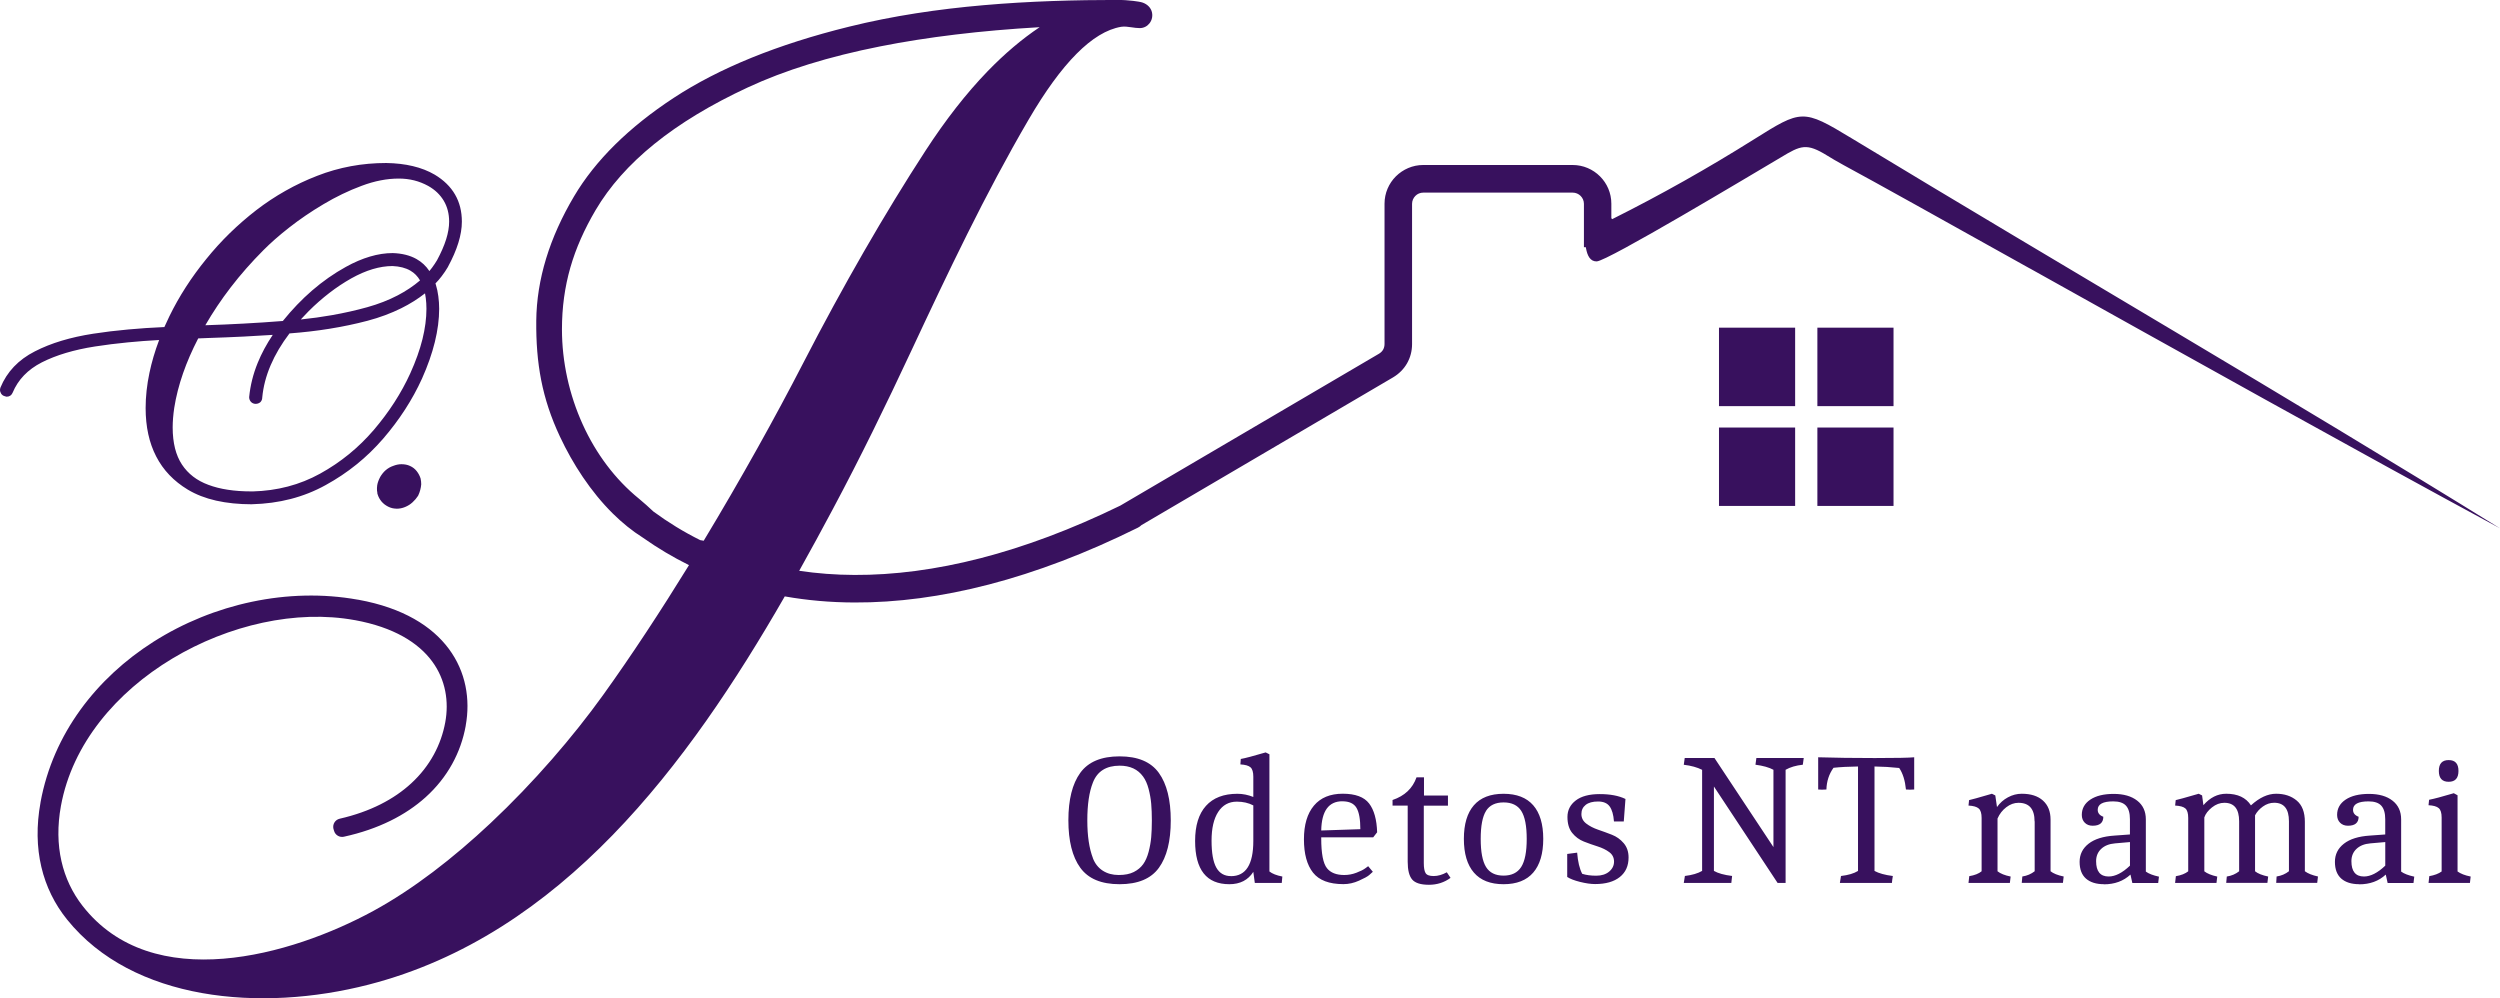
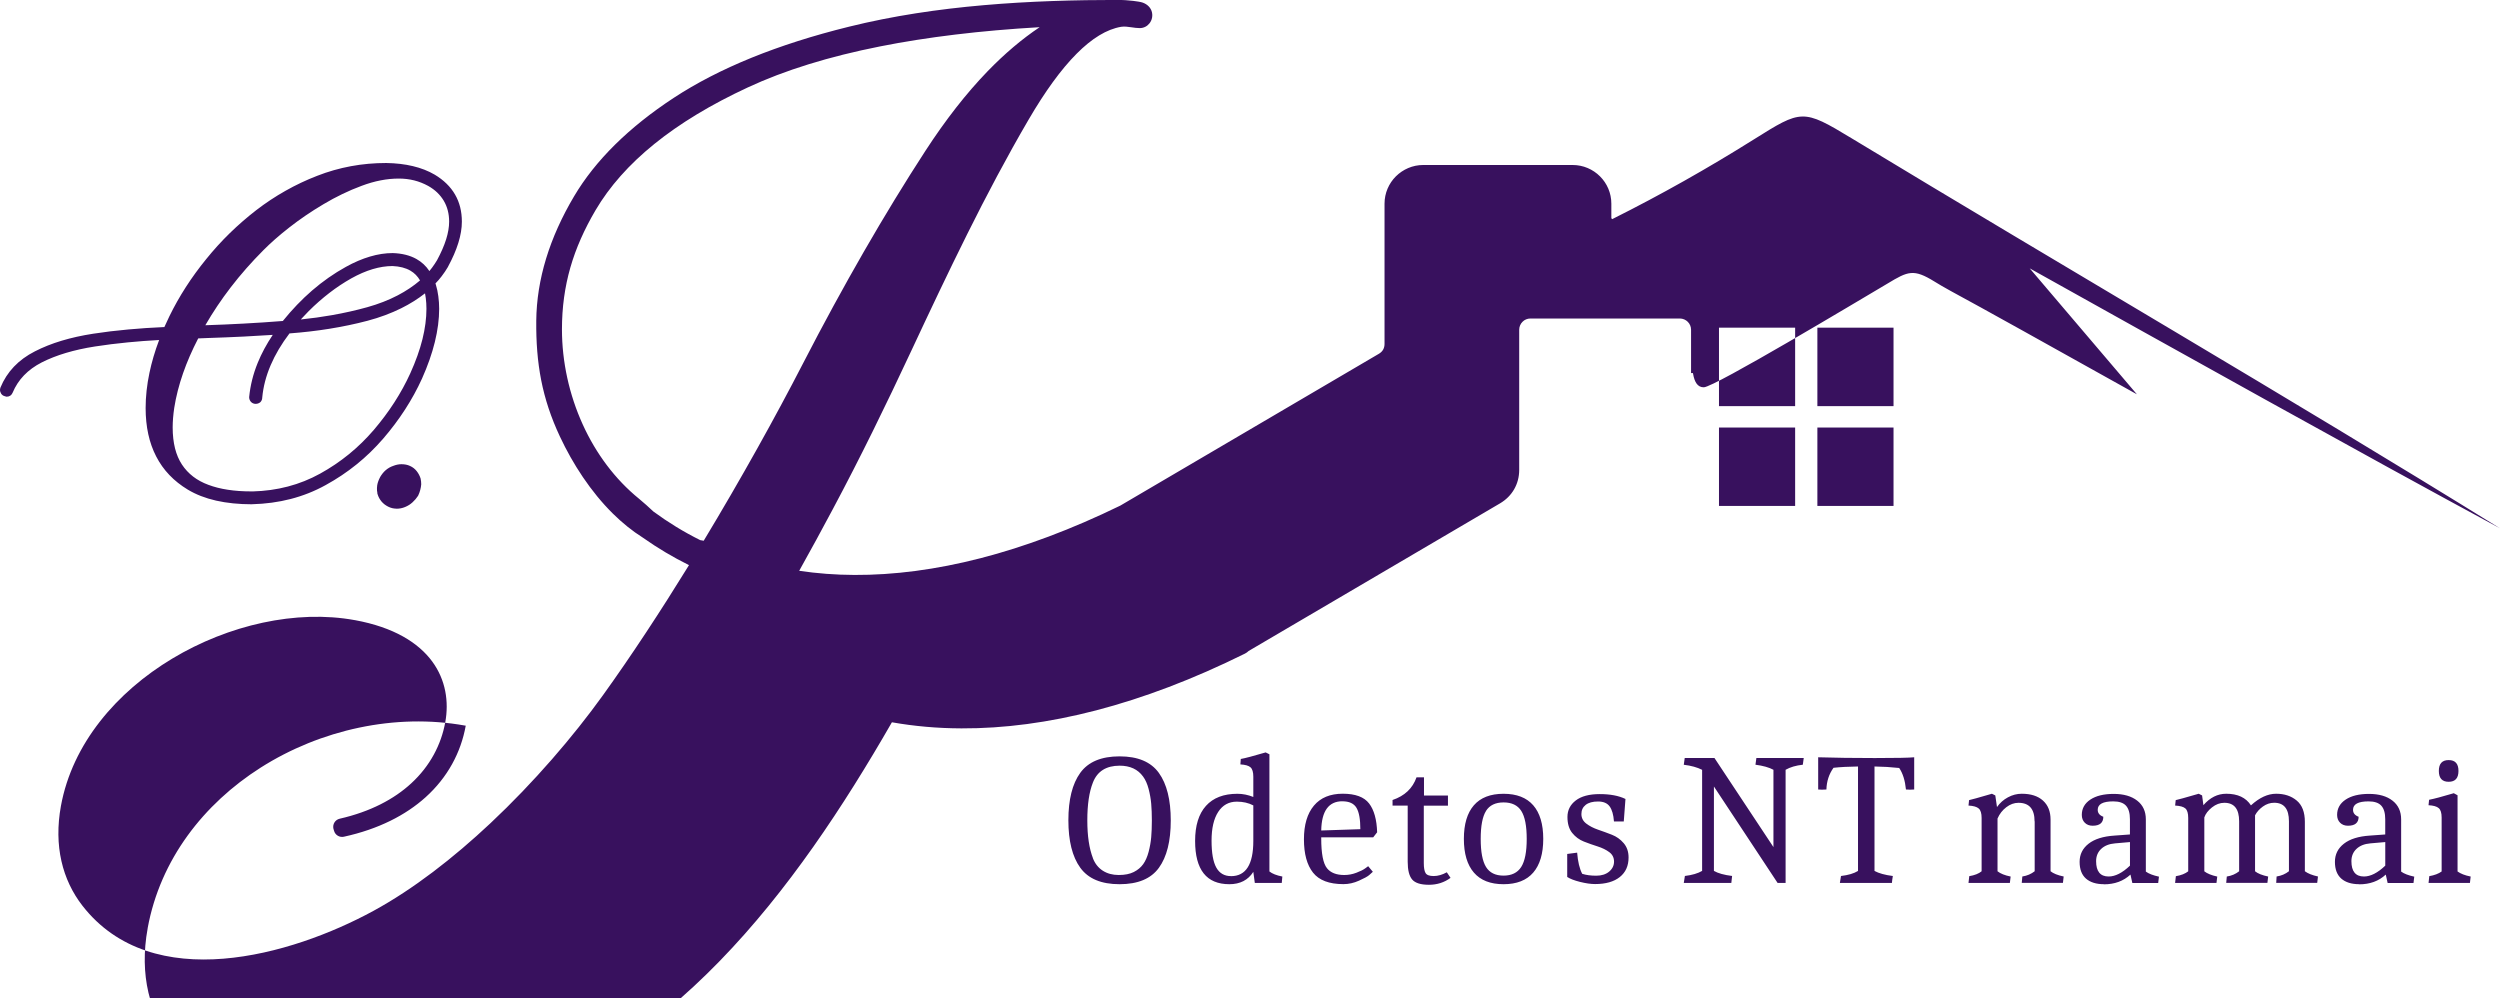
<svg xmlns="http://www.w3.org/2000/svg" id="Layer_1" data-name="Layer 1" viewBox="0 0 651.97 260.3">
  <defs>
    <style>
      .cls-1 {
        fill: #38115e;
        stroke-width: 0px;
      }
    </style>
  </defs>
-   <path class="cls-1" d="M285.01,223.8c.55,1.43,1.42,2.52,2.59,3.27,1.17.75,2.55,1.12,4.15,1.12s2.9-.26,3.93-.78c1.03-.52,1.84-1.2,2.44-2.03.6-.83,1.07-1.9,1.42-3.2.34-1.3.57-2.58.68-3.83.11-1.25.17-2.71.17-4.37s-.06-3.12-.17-4.39c-.11-1.27-.34-2.55-.68-3.86-.34-1.3-.82-2.38-1.44-3.22-1.37-1.89-3.4-2.83-6.1-2.83-3.51,0-5.84,1.47-6.98,4.39-.98,2.47-1.46,5.76-1.46,9.86s.49,7.32,1.46,9.86h0ZM529.32,69.98c37.18,20.76,86.39,48.23,122.65,67.8-55.94-34.66-112.9-67.67-169.18-101.77-12.64-7.66-12.99-7.43-25.36.32-12.06,7.57-24.26,14.45-36.99,20.82l-.22-.24v-3.79c0-2.78-1.13-5.31-2.96-7.13-1.83-1.83-4.35-2.96-7.14-2.96h-38.96c-2.77,0-5.29,1.14-7.13,2.96-1.83,1.83-2.96,4.35-2.96,7.13v36.58c0,.56-.13,1.06-.36,1.47-.24.43-.61.79-1.07,1.07l-67.48,39.62c-25.41,12.39-48.71,18.17-69.33,18.08-4.96-.02-9.76-.39-14.41-1.08,3.04-5.43,5.97-10.83,8.8-16.14,7.11-13.32,13.74-26.89,20.43-41.22,4.71-10.08,9.53-20.29,14.63-30.53,5.04-10.11,10.32-20.11,15.97-29.78,4.27-7.31,8.44-13.08,12.52-17.18,3.98-4,7.84-6.38,11.61-7.02.86-.14,1.79,0,2.71.13.7.1,1.41.21,2.14.21,1.07,0,1.96-.5,2.54-1.24.35-.44.59-.97.68-1.52.1-.56.06-1.14-.13-1.7-.32-.9-1.06-1.73-2.29-2.18-.5-.18-1.47-.34-2.51-.46-1.32-.15-2.79-.25-3.47-.25-11.7,0-23.64.33-35.51,1.37-11.87,1.03-23.69,2.78-35.12,5.61-9.37,2.31-17.83,5.02-25.4,8.09-7.65,3.11-14.43,6.61-20.33,10.48-5.84,3.83-10.94,7.9-15.28,12.18-4.34,4.29-7.92,8.79-10.7,13.49-3.2,5.4-5.64,10.81-7.29,16.22-1.65,5.42-2.52,10.84-2.57,16.26-.05,5.48.32,10.52,1.28,15.44.97,4.93,2.55,9.75,4.91,14.77,3.33,7.09,7.99,14.32,13.8,20.06,2.42,2.39,5.04,4.52,7.85,6.29,3.81,2.69,7.81,5.07,11.99,7.14-7.33,11.89-14.97,23.55-22.46,33.96-7.72,10.73-17.96,22.68-29.32,33.35-9.65,9.06-20.11,17.19-30.52,22.86-21.36,11.64-57.66,22.05-75.87-1.34-5.26-6.76-7.51-15.66-5.62-26.03,2.96-16.21,14.48-29.69,29.06-38.44,14.65-8.79,32.34-12.8,47.56-10.02h.04c10.15,1.86,16.57,5.89,20.17,10.79,3.53,4.8,4.38,10.5,3.4,15.85-1.07,5.83-3.96,11.4-8.87,15.92-4.48,4.13-10.66,7.4-18.67,9.23-1.17.27-1.89,1.43-1.63,2.6l.17.57c.31,1.1,1.43,1.76,2.54,1.53,9.05-1.98,16.13-5.62,21.33-10.3,5.76-5.19,9.2-11.67,10.46-18.61v-.06c1.24-6.84.07-14.01-4.39-20.02-4.4-5.93-11.96-10.69-23.55-12.81l-.23-.03c-18.12-3.26-37.65,1.07-53.25,10.98-14.84,9.44-26.18,23.95-29.46,41.85v.06c-2.21,12.08.46,22.52,6.93,30.54,17.11,21.23,50.48,24.22,78.62,16.97,50.28-12.94,83.32-57.37,108.54-101.25,5.81,1.03,11.86,1.57,18.13,1.59,22.1.1,46.97-6.13,73.94-19.5.36-.18.68-.41.95-.68l65.57-38.5c1.58-.93,2.83-2.19,3.68-3.67.86-1.5,1.32-3.21,1.32-5.03v-36.58c0-.8.33-1.54.86-2.07h0c.52-.54,1.26-.86,2.07-.86h38.96c.8,0,1.54.33,2.07.86.53.53.86,1.26.86,2.07v11.3h.49l.05.27c.35,1.95,1.09,3.46,2.78,3.44,2.78-.04,39.95-22.35,47.94-27.07,5.34-3.23,6.78-3.86,12.2-.52,1.09.66,2.52,1.54,4.29,2.49,8.15,4.4,26.2,14.47,48.52,26.93h0ZM448.29,111.49h19.86v20.46h-19.86v-20.46h0ZM473.95,85.45h19.86v20.46h-19.86v-20.46h0ZM473.95,111.49h19.86v20.46h-19.86v-20.46h0ZM448.29,85.45h19.86v20.46h-19.86v-20.46h0ZM65.86,128.16c3.21-.08,6.28-.51,9.22-1.28,2.94-.77,5.74-1.89,8.4-3.36,2.68-1.48,5.19-3.17,7.53-5.08,2.33-1.9,4.49-4.01,6.48-6.33,1.99-2.34,3.79-4.74,5.37-7.2,1.58-2.46,2.97-4.98,4.14-7.56,1.41-3.12,2.47-6.08,3.17-8.89.69-2.79,1.04-5.43,1.04-7.93,0-.99-.06-1.91-.17-2.77-.05-.43-.12-.85-.2-1.26-1.88,1.47-3.95,2.77-6.21,3.89-2.66,1.32-5.59,2.41-8.78,3.26-3.17.84-6.49,1.53-9.95,2.09-3.35.54-6.82.94-10.41,1.21-2.09,2.76-3.72,5.51-4.9,8.27-1.21,2.82-1.94,5.64-2.2,8.45,0,.21-.04.42-.11.61-.07.2-.18.37-.32.53l-.08.08c-.16.14-.34.24-.56.32-.2.07-.42.11-.64.11s-.46-.04-.67-.13c-.22-.09-.42-.22-.58-.41-.14-.16-.26-.34-.33-.54-.08-.21-.12-.42-.12-.63v-.08c.3-3,1.03-5.97,2.23-8.91.99-2.44,2.3-4.87,3.92-7.29-2.49.17-5.01.31-7.57.44-3.09.15-6.23.28-9.41.38l-2.46.1c-1.6,3.09-2.92,6.12-3.95,9.08-1.07,3.08-1.84,6.09-2.3,9.03-.27,1.84-.41,3.54-.41,5.1,0,2.02.21,3.84.61,5.46.41,1.61,1.01,3.02,1.81,4.23.8,1.21,1.77,2.25,2.91,3.13,1.14.88,2.47,1.6,3.99,2.16,1.52.57,3.21,1,5.06,1.28,1.86.29,3.88.43,6.07.43h.4ZM53.52,84.82c3.39-.11,6.71-.25,9.96-.43,3.51-.19,6.94-.41,10.28-.68,2.4-2.97,4.94-5.62,7.62-7.94,2.78-2.4,5.72-4.46,8.82-6.17,2.16-1.2,4.25-2.09,6.28-2.69,2.05-.61,4.03-.91,5.94-.91h.02c2.4.08,4.45.59,6.14,1.53,1.38.77,2.51,1.82,3.4,3.16l.7-.89c.45-.61.89-1.26,1.29-1.93,1.05-1.95,1.85-3.77,2.38-5.46.52-1.67.78-3.21.78-4.61,0-1.05-.12-2.02-.36-2.93-.23-.9-.59-1.75-1.05-2.53-.47-.78-1.04-1.49-1.7-2.13-.67-.64-1.45-1.21-2.33-1.71-1.17-.64-2.39-1.13-3.66-1.45-1.28-.32-2.62-.48-4.01-.48-1.56,0-3.15.15-4.75.47-1.62.31-3.27.79-4.95,1.42-1.71.63-3.4,1.35-5.05,2.15-1.67.8-3.31,1.69-4.92,2.65-1.62.96-3.18,1.95-4.66,2.96-1.49,1.02-2.92,2.06-4.27,3.12-1.38,1.08-2.62,2.11-3.72,3.08-1.11.98-2.11,1.92-3,2.82h0c-3.11,3.12-5.96,6.35-8.54,9.71-2.43,3.16-4.64,6.46-6.62,9.88h0ZM78.49,83.31c2.79-.29,5.48-.66,8.07-1.12,3.22-.57,6.3-1.26,9.23-2.08,2.9-.81,5.54-1.84,7.92-3.08,2.16-1.13,4.11-2.43,5.83-3.9-.63-1.09-1.47-1.94-2.52-2.55-1.24-.72-2.79-1.12-4.65-1.2-1.66,0-3.38.27-5.17.8-1.81.54-3.68,1.35-5.61,2.43-1.94,1.1-3.84,2.35-5.69,3.78-1.84,1.42-3.65,3-5.41,4.76-.57.58-1.14,1.18-1.7,1.79l-.32.35h0ZM65.74,131.51c-3.46,0-6.59-.32-9.38-.95-2.81-.64-5.27-1.6-7.38-2.87-3.66-2.21-6.42-5.09-8.25-8.66-1.83-3.54-2.75-7.75-2.75-12.61,0-2.96.33-6.04,1-9.21.58-2.77,1.42-5.62,2.52-8.54-2.81.15-5.51.36-8.11.61-3,.29-5.88.65-8.63,1.08-2.73.42-5.26.99-7.58,1.68-2.3.69-4.39,1.51-6.27,2.46-1.84.94-3.39,2.07-4.65,3.38-1.26,1.31-2.25,2.82-2.96,4.52-.13.32-.33.58-.58.76-.27.19-.59.29-.94.29h-.12l-.48-.15c-.19-.05-.37-.13-.53-.26-.14-.11-.26-.25-.36-.4-.09-.15-.16-.3-.21-.46-.05-.16-.08-.33-.08-.5,0-.14.07-.48.12-.61.84-2.05,2.02-3.87,3.52-5.45,1.49-1.56,3.31-2.9,5.46-3.99,2.11-1.08,4.43-2.01,6.96-2.77,2.52-.76,5.27-1.37,8.23-1.83,2.9-.45,5.96-.82,9.17-1.11,3.03-.28,6.17-.49,9.41-.63.44-.96.86-1.9,1.32-2.84,1.26-2.58,2.69-5.12,4.29-7.6,1.59-2.47,3.36-4.9,5.29-7.27,1.92-2.38,3.97-4.64,6.15-6.77,2.18-2.12,4.49-4.13,6.92-6.01,2.43-1.87,4.98-3.56,7.63-5.05,2.65-1.5,5.4-2.8,8.25-3.9,2.85-1.12,5.79-1.95,8.79-2.51,3.01-.56,6.08-.83,9.21-.83h.01c2.53.04,4.84.31,6.93.81,2.11.5,4.02,1.24,5.71,2.23h0c2.35,1.41,4.12,3.14,5.3,5.18,1.19,2.05,1.78,4.41,1.78,7.07,0,1.72-.31,3.57-.92,5.54-.6,1.95-1.51,4.03-2.7,6.23v.02c-.51.87-1.07,1.7-1.68,2.49-.49.64-1.02,1.26-1.59,1.84l.11.33c.29.94.5,1.94.64,3.01.14,1.05.22,2.14.22,3.27,0,2.72-.38,5.61-1.13,8.67-.74,3.02-1.86,6.21-3.35,9.54-1.24,2.74-2.71,5.41-4.4,8.03-1.68,2.6-3.58,5.14-5.71,7.61-2.14,2.47-4.45,4.72-6.95,6.73-2.5,2.02-5.18,3.81-8.06,5.39-2.87,1.59-5.92,2.8-9.13,3.63-3.2.83-6.57,1.28-10.09,1.37h-.02ZM103.41,132.65c-.37,0-.75-.04-1.12-.13-.36-.08-.72-.22-1.08-.4-.35-.18-.66-.38-.94-.59-.29-.23-.55-.48-.78-.75-.23-.28-.44-.59-.61-.9-.17-.32-.32-.67-.42-1.03l-.04-.12c0-.15,0-.23-.03-.37-.03-.11-.05-.24-.07-.38-.03-.47-.02-.96.05-1.43.06-.37.16-.73.29-1.08.12-.34.28-.68.46-1.02v-.02c.2-.34.42-.67.66-.97.24-.3.5-.58.78-.82.3-.26.62-.49.95-.68.33-.19.68-.34,1.03-.46.36-.14.7-.25,1.04-.32.37-.08.74-.12,1.11-.12.41,0,.8.04,1.18.11.37.07.73.19,1.07.35.35.16.66.34.95.57.29.22.55.49.79.79.22.28.42.59.59.91.17.32.31.66.42,1.01.08.23.18,1.27.16,1.5-.04.51-.13,1.01-.26,1.49-.13.49-.3.97-.52,1.42l-.06.11c-.2.3-.41.59-.64.86-.23.27-.49.54-.78.81-.29.27-.6.5-.91.7-.33.2-.67.38-1.03.53-.36.15-.73.26-1.11.34-.38.07-.76.11-1.13.11h0ZM182.63,140.87c-4.29-2.13-8.37-4.63-12.23-7.47-1.24-1.15-2.47-2.29-3.7-3.29-6.33-5.13-11.3-11.88-14.71-19.37-3.56-7.81-5.44-16.42-5.44-24.86,0-5.74.74-11.03,2.19-16.11,1.46-5.09,3.66-9.99,6.57-14.95,3.64-6.18,8.75-11.95,15.34-17.28,6.63-5.36,14.76-10.28,24.39-14.75,9.61-4.47,21.12-8.04,34.49-10.69,12.3-2.44,26.17-4.12,41.6-5.01-4.61,3.08-9.14,6.92-13.58,11.5-5.54,5.73-10.94,12.64-16.2,20.73-5.3,8.16-10.67,16.94-16.08,26.34-5.25,9.13-10.55,18.83-15.85,29.12-7.1,13.78-16.12,30.03-25.9,46.24l-.91-.16h0ZM278.62,213.92c0-5.39,1.03-9.51,3.1-12.37,2.07-2.86,5.48-4.3,10.25-4.3s8.18,1.44,10.25,4.32c2.07,2.88,3.1,7.01,3.1,12.4s-1.03,9.5-3.1,12.35c-2.07,2.85-5.48,4.27-10.25,4.27s-8.18-1.43-10.25-4.3c-2.07-2.86-3.1-6.99-3.1-12.37h0ZM320.6,230.59c-5.95,0-8.93-3.76-8.93-11.28,0-4,.94-7.05,2.83-9.15,1.89-2.1,4.62-3.15,8.2-3.15,1.4,0,2.78.28,4.15.83v-5.27c0-1.2-.24-2.03-.73-2.46-.49-.44-1.37-.69-2.64-.76l.1-1.42c1.11-.19,3.27-.76,6.49-1.71l.98.49v30.56c.75.59,1.87,1.03,3.37,1.32l-.15,1.66h-7.03l-.39-2.88c-1.37,2.15-3.45,3.22-6.25,3.22h0ZM321.04,228.49c3.87,0,5.81-3.06,5.81-9.18v-9.27c-1.24-.65-2.67-.98-4.3-.98-2.08,0-3.7.89-4.86,2.68-1.16,1.79-1.73,4.29-1.73,7.49s.41,5.55,1.24,7.03c.83,1.48,2.11,2.22,3.83,2.22h0ZM344.56,218.38v.24c0,3.97.5,6.57,1.51,7.81.94,1.17,2.44,1.76,4.49,1.76,1.07,0,2.13-.19,3.17-.59,1.04-.39,1.82-.78,2.34-1.17l.73-.54,1.22,1.46c-.23.23-.55.52-.98.88-.42.36-1.3.84-2.64,1.44-1.33.6-2.68.9-4.05.9-3.71,0-6.35-1-7.93-3-1.58-2-2.37-4.9-2.37-8.69s.87-6.72,2.61-8.79c1.74-2.07,4.25-3.1,7.52-3.1s5.56.85,6.86,2.54c1.3,1.69,2,4.2,2.1,7.52l-1.03,1.32h-13.57ZM350.08,208.96c-3.58,0-5.42,2.54-5.52,7.62l10.2-.34c0-2.57-.33-4.43-1-5.56-.67-1.14-1.9-1.71-3.69-1.71h0ZM378.29,228.93c-1.63,1.2-3.51,1.81-5.64,1.81s-3.59-.46-4.37-1.37c-.78-.91-1.17-2.46-1.17-4.64v-14.64h-3.95v-1.46c3.16-1.07,5.24-3.04,6.25-5.91h1.95v4.74h6.25v2.64h-6.3v14.99c0,1.2.15,2.07.46,2.59.31.52,1.02.78,2.12.78s2.25-.33,3.42-.98l.98,1.46h0ZM387.54,211.48c-.93,1.48-1.39,3.91-1.39,7.3s.46,5.82,1.39,7.32,2.45,2.25,4.56,2.25,3.65-.75,4.61-2.25c.96-1.5,1.44-3.94,1.44-7.32s-.47-5.82-1.42-7.3c-.94-1.48-2.48-2.22-4.61-2.22s-3.66.74-4.59,2.22h0ZM384.37,227.56c-1.74-2.02-2.61-4.95-2.61-8.79s.87-6.76,2.61-8.76,4.32-3,7.74-3,6,1,7.74,3c1.74,2,2.61,4.92,2.61,8.76s-.87,6.77-2.61,8.79c-1.74,2.02-4.32,3.03-7.74,3.03s-6-1.01-7.74-3.03h0ZM420.9,214.19c-.13-1.73-.5-3.02-1.12-3.88-.62-.86-1.63-1.29-3.03-1.29s-2.47.29-3.22.88c-.75.59-1.12,1.38-1.12,2.39s.42,1.84,1.27,2.49c.85.65,1.87,1.18,3.07,1.59,1.2.41,2.41.85,3.61,1.32,1.2.47,2.23,1.2,3.08,2.2.85.99,1.27,2.24,1.27,3.73,0,2.18-.76,3.88-2.29,5.1-1.53,1.22-3.68,1.83-6.44,1.83-1.14,0-2.45-.19-3.93-.56-1.48-.37-2.6-.81-3.34-1.29v-6l2.59-.34c.19,2.38.63,4.21,1.32,5.52,1.04.33,2.26.49,3.66.49s2.52-.36,3.37-1.07c.85-.72,1.27-1.59,1.27-2.61s-.41-1.85-1.24-2.46c-.83-.62-1.84-1.11-3.03-1.49-1.19-.37-2.38-.8-3.59-1.27-1.2-.47-2.22-1.22-3.05-2.25-.83-1.03-1.24-2.42-1.24-4.17s.72-3.19,2.17-4.3c1.45-1.11,3.53-1.66,6.25-1.66s4.95.42,6.71,1.27l-.44,5.86h-2.54ZM465.67,230.25h-2.1l-16.6-25.14v22.01c1.07.62,2.65,1.06,4.74,1.32l-.2,1.81h-12.4l.29-1.81c1.89-.23,3.39-.67,4.49-1.32v-26.36c-1.27-.65-2.86-1.09-4.78-1.32.13-.78.21-1.37.24-1.76h7.76l15.38,23.23v-20.16c-1.14-.62-2.7-1.06-4.69-1.32.03-.39.11-.98.24-1.76h12.35c-.13.78-.21,1.37-.24,1.76-1.79.19-3.29.63-4.49,1.32v29.48h0ZM476.31,205.89l-1.17.05c-.42,0-.75-.02-.98-.05v-8.4c4.3.13,9.22.2,14.77.2s8.97-.07,10.27-.2v8.4c-.23.03-.58.05-1.05.05s-.84-.02-1.1-.05c-.23-2.34-.81-4.21-1.76-5.61-2.12-.23-4.26-.36-6.44-.39v27.24c1.14.62,2.73,1.06,4.78,1.32-.13.78-.21,1.38-.24,1.81h-13.57l.29-1.81c1.92-.23,3.4-.67,4.44-1.32v-27.24c-2.5.03-4.64.15-6.39.34-1.17,1.63-1.79,3.51-1.85,5.66h0ZM530.59,214.19c0-3.22-1.4-4.83-4.2-4.83-1.11,0-2.16.38-3.17,1.15-1.01.77-1.77,1.75-2.29,2.95v13.76c.78.62,1.92,1.07,3.42,1.37l-.2,1.66h-10.79l.2-1.76c1.4-.23,2.47-.65,3.22-1.27v-13.91c0-1.2-.25-2.03-.76-2.47-.5-.44-1.39-.69-2.66-.76l.15-1.42c.42-.07,2.41-.62,5.96-1.66l.88.44.44,3.03c.75-1.07,1.7-1.92,2.86-2.54,1.15-.62,2.35-.93,3.59-.93,2.38,0,4.22.59,5.54,1.78,1.32,1.19,1.98,2.84,1.98,4.96v13.47c.72.59,1.85,1.04,3.42,1.37l-.19,1.66h-10.74l.15-1.66c1.24-.19,2.31-.65,3.22-1.37v-13.03h0ZM548.69,230.59c-2.02,0-3.58-.49-4.69-1.46-1.11-.98-1.66-2.43-1.66-4.37s.78-3.51,2.34-4.73c1.56-1.22,3.82-1.93,6.78-2.12l4-.29v-3.95c0-1.63-.34-2.81-1.03-3.56-.68-.75-1.79-1.12-3.32-1.12-2.7,0-4.05.73-4.05,2.2,0,.85.49,1.45,1.46,1.81,0,1.56-.93,2.34-2.78,2.34-.85,0-1.53-.26-2.05-.78-.52-.52-.78-1.2-.78-2.05,0-1.66.74-2.99,2.22-3.98,1.48-.99,3.51-1.49,6.1-1.49s4.63.59,6.13,1.76c1.5,1.17,2.25,2.8,2.25,4.88v13.62c.75.55,1.89.99,3.42,1.32l-.2,1.66h-6.74l-.49-2.2c-1.82,1.69-4.13,2.54-6.93,2.54h0ZM546.64,224.58c0,2.67,1.09,4,3.27,4,1.72,0,3.58-.94,5.56-2.83v-6.15l-3.9.34c-1.53.13-2.73.61-3.61,1.44-.88.83-1.32,1.9-1.32,3.2h0ZM570.66,213.31c0-1.2-.24-2.03-.73-2.47-.49-.44-1.38-.69-2.68-.76l.15-1.42c.52-.1,2.52-.65,6-1.66l.88.44.34,2.54c1.73-1.99,3.71-2.98,5.96-2.98,2.99,0,5.14,1.01,6.44,3.03,2.21-2.02,4.4-3.03,6.57-3.03s3.95.59,5.37,1.78c1.42,1.19,2.12,3.04,2.12,5.54v12.89c.78.59,1.92,1.04,3.42,1.37l-.2,1.66h-10.69l.1-1.66c1.24-.19,2.31-.65,3.22-1.37v-13.03c0-3.22-1.28-4.83-3.86-4.83-1.04,0-2.02.33-2.93.98-.91.65-1.59,1.42-2.05,2.29v14.6c.72.59,1.85,1.04,3.42,1.37l-.2,1.66h-10.74l.15-1.66c1.24-.19,2.31-.65,3.22-1.37v-13.03c0-3.22-1.28-4.83-3.86-4.83-1.14,0-2.21.4-3.22,1.2-1.01.8-1.68,1.67-2,2.61v14.06c.75.59,1.87,1.04,3.37,1.37l-.2,1.66h-10.79l.2-1.76c1.37-.23,2.44-.65,3.22-1.27v-13.91h0ZM615.27,230.59c-2.02,0-3.58-.49-4.69-1.46-1.11-.98-1.66-2.43-1.66-4.37s.78-3.51,2.34-4.73c1.56-1.22,3.82-1.93,6.78-2.12l4-.29v-3.95c0-1.63-.34-2.81-1.03-3.56-.68-.75-1.79-1.12-3.32-1.12-2.7,0-4.05.73-4.05,2.2,0,.85.49,1.45,1.46,1.81,0,1.56-.93,2.34-2.78,2.34-.85,0-1.53-.26-2.05-.78-.52-.52-.78-1.2-.78-2.05,0-1.66.74-2.99,2.22-3.98,1.48-.99,3.51-1.49,6.1-1.49s4.63.59,6.13,1.76c1.5,1.17,2.25,2.8,2.25,4.88v13.62c.75.55,1.89.99,3.42,1.32l-.2,1.66h-6.74l-.49-2.2c-1.82,1.69-4.13,2.54-6.93,2.54h0ZM613.22,224.58c0,2.67,1.09,4,3.27,4,1.72,0,3.58-.94,5.56-2.83v-6.15l-3.9.34c-1.53.13-2.73.61-3.61,1.44-.88.83-1.32,1.9-1.32,3.2h0ZM636.75,213.21c0-1.2-.25-2.03-.76-2.46-.5-.44-1.39-.69-2.66-.76l.15-1.42c1.24-.23,3.38-.8,6.44-1.71l.98.54v19.87c.81.59,1.95,1.03,3.42,1.32l-.19,1.66h-10.79l.19-1.76c1.33-.23,2.41-.63,3.22-1.22v-14.06h0ZM638.58,198.22c1.71,0,2.56.94,2.56,2.83s-.85,2.83-2.56,2.83-2.56-.94-2.56-2.83.85-2.83,2.56-2.83h0Z" />
+   <path class="cls-1" d="M285.01,223.8c.55,1.43,1.42,2.52,2.59,3.27,1.17.75,2.55,1.12,4.15,1.12s2.9-.26,3.93-.78c1.03-.52,1.84-1.2,2.44-2.03.6-.83,1.07-1.9,1.42-3.2.34-1.3.57-2.58.68-3.83.11-1.25.17-2.71.17-4.37s-.06-3.12-.17-4.39c-.11-1.27-.34-2.55-.68-3.86-.34-1.3-.82-2.38-1.44-3.22-1.37-1.89-3.4-2.83-6.1-2.83-3.51,0-5.84,1.47-6.98,4.39-.98,2.47-1.46,5.76-1.46,9.86s.49,7.32,1.46,9.86h0ZM529.32,69.98c37.18,20.76,86.39,48.23,122.65,67.8-55.94-34.66-112.9-67.67-169.18-101.77-12.64-7.66-12.99-7.43-25.36.32-12.06,7.57-24.26,14.45-36.99,20.82l-.22-.24v-3.79c0-2.78-1.13-5.31-2.96-7.13-1.83-1.83-4.35-2.96-7.14-2.96h-38.96c-2.77,0-5.29,1.14-7.13,2.96-1.83,1.83-2.96,4.35-2.96,7.13v36.58c0,.56-.13,1.06-.36,1.47-.24.43-.61.79-1.07,1.07l-67.48,39.62c-25.41,12.39-48.71,18.17-69.33,18.08-4.96-.02-9.76-.39-14.41-1.08,3.04-5.43,5.97-10.83,8.8-16.14,7.11-13.32,13.74-26.89,20.43-41.22,4.71-10.08,9.53-20.29,14.63-30.53,5.04-10.11,10.32-20.11,15.97-29.78,4.27-7.31,8.44-13.08,12.52-17.18,3.98-4,7.84-6.38,11.61-7.02.86-.14,1.79,0,2.71.13.7.1,1.41.21,2.14.21,1.07,0,1.96-.5,2.54-1.24.35-.44.59-.97.68-1.52.1-.56.06-1.14-.13-1.7-.32-.9-1.06-1.73-2.29-2.18-.5-.18-1.47-.34-2.51-.46-1.32-.15-2.79-.25-3.47-.25-11.7,0-23.64.33-35.51,1.37-11.87,1.03-23.69,2.78-35.12,5.61-9.37,2.31-17.83,5.02-25.4,8.09-7.65,3.11-14.43,6.61-20.33,10.48-5.84,3.83-10.94,7.9-15.28,12.18-4.34,4.29-7.92,8.79-10.7,13.49-3.2,5.4-5.64,10.81-7.29,16.22-1.65,5.42-2.52,10.84-2.57,16.26-.05,5.48.32,10.52,1.28,15.44.97,4.93,2.55,9.75,4.91,14.77,3.33,7.09,7.99,14.32,13.8,20.06,2.42,2.39,5.04,4.52,7.85,6.29,3.81,2.69,7.81,5.07,11.99,7.14-7.33,11.89-14.97,23.55-22.46,33.96-7.72,10.73-17.96,22.68-29.32,33.35-9.65,9.06-20.11,17.19-30.52,22.86-21.36,11.64-57.66,22.05-75.87-1.34-5.26-6.76-7.51-15.66-5.62-26.03,2.96-16.21,14.48-29.69,29.06-38.44,14.65-8.79,32.34-12.8,47.56-10.02h.04c10.15,1.86,16.57,5.89,20.17,10.79,3.53,4.8,4.38,10.5,3.4,15.85-1.07,5.83-3.96,11.4-8.87,15.92-4.48,4.13-10.66,7.4-18.67,9.23-1.17.27-1.89,1.43-1.63,2.6l.17.57c.31,1.1,1.43,1.76,2.54,1.53,9.05-1.98,16.13-5.62,21.33-10.3,5.76-5.19,9.2-11.67,10.46-18.61v-.06l-.23-.03c-18.12-3.26-37.65,1.07-53.25,10.98-14.84,9.44-26.18,23.95-29.46,41.85v.06c-2.21,12.08.46,22.52,6.93,30.54,17.11,21.23,50.48,24.22,78.62,16.97,50.28-12.94,83.32-57.37,108.54-101.25,5.81,1.03,11.86,1.57,18.13,1.59,22.1.1,46.97-6.13,73.94-19.5.36-.18.68-.41.95-.68l65.57-38.5c1.58-.93,2.83-2.19,3.68-3.67.86-1.5,1.32-3.21,1.32-5.03v-36.58c0-.8.33-1.54.86-2.07h0c.52-.54,1.26-.86,2.07-.86h38.96c.8,0,1.54.33,2.07.86.53.53.86,1.26.86,2.07v11.3h.49l.05.27c.35,1.95,1.09,3.46,2.78,3.44,2.78-.04,39.95-22.35,47.94-27.07,5.34-3.23,6.78-3.86,12.2-.52,1.09.66,2.52,1.54,4.29,2.49,8.15,4.4,26.2,14.47,48.52,26.93h0ZM448.29,111.49h19.86v20.46h-19.86v-20.46h0ZM473.95,85.45h19.86v20.46h-19.86v-20.46h0ZM473.95,111.49h19.86v20.46h-19.86v-20.46h0ZM448.29,85.45h19.86v20.46h-19.86v-20.46h0ZM65.86,128.16c3.21-.08,6.28-.51,9.22-1.28,2.94-.77,5.74-1.89,8.4-3.36,2.68-1.48,5.19-3.17,7.53-5.08,2.33-1.9,4.49-4.01,6.48-6.33,1.99-2.34,3.79-4.74,5.37-7.2,1.58-2.46,2.97-4.98,4.14-7.56,1.41-3.12,2.47-6.08,3.17-8.89.69-2.79,1.04-5.43,1.04-7.93,0-.99-.06-1.91-.17-2.77-.05-.43-.12-.85-.2-1.26-1.88,1.47-3.95,2.77-6.21,3.89-2.66,1.32-5.59,2.41-8.78,3.26-3.17.84-6.49,1.53-9.95,2.09-3.35.54-6.82.94-10.41,1.21-2.09,2.76-3.72,5.51-4.9,8.27-1.21,2.82-1.94,5.64-2.2,8.45,0,.21-.04.42-.11.61-.07.2-.18.37-.32.53l-.08.08c-.16.14-.34.24-.56.32-.2.07-.42.11-.64.11s-.46-.04-.67-.13c-.22-.09-.42-.22-.58-.41-.14-.16-.26-.34-.33-.54-.08-.21-.12-.42-.12-.63v-.08c.3-3,1.03-5.97,2.23-8.91.99-2.44,2.3-4.87,3.92-7.29-2.49.17-5.01.31-7.57.44-3.09.15-6.23.28-9.41.38l-2.46.1c-1.6,3.09-2.92,6.12-3.95,9.08-1.07,3.08-1.84,6.09-2.3,9.03-.27,1.84-.41,3.54-.41,5.1,0,2.02.21,3.84.61,5.46.41,1.61,1.01,3.02,1.81,4.23.8,1.21,1.77,2.25,2.91,3.13,1.14.88,2.47,1.6,3.99,2.16,1.52.57,3.21,1,5.06,1.28,1.86.29,3.88.43,6.07.43h.4ZM53.52,84.82c3.39-.11,6.71-.25,9.96-.43,3.51-.19,6.94-.41,10.28-.68,2.4-2.97,4.94-5.62,7.62-7.94,2.78-2.4,5.72-4.46,8.82-6.17,2.16-1.2,4.25-2.09,6.28-2.69,2.05-.61,4.03-.91,5.94-.91h.02c2.4.08,4.45.59,6.14,1.53,1.38.77,2.51,1.82,3.4,3.16l.7-.89c.45-.61.89-1.26,1.29-1.93,1.05-1.95,1.85-3.77,2.38-5.46.52-1.67.78-3.21.78-4.61,0-1.05-.12-2.02-.36-2.93-.23-.9-.59-1.75-1.05-2.53-.47-.78-1.04-1.49-1.7-2.13-.67-.64-1.45-1.21-2.33-1.71-1.17-.64-2.39-1.13-3.66-1.45-1.28-.32-2.62-.48-4.01-.48-1.56,0-3.15.15-4.75.47-1.62.31-3.27.79-4.95,1.42-1.71.63-3.4,1.35-5.05,2.15-1.67.8-3.31,1.69-4.92,2.65-1.62.96-3.18,1.95-4.66,2.96-1.49,1.02-2.92,2.06-4.27,3.12-1.38,1.08-2.62,2.11-3.72,3.08-1.11.98-2.11,1.92-3,2.82h0c-3.11,3.12-5.96,6.35-8.54,9.71-2.43,3.16-4.64,6.46-6.62,9.88h0ZM78.49,83.31c2.79-.29,5.48-.66,8.07-1.12,3.22-.57,6.3-1.26,9.23-2.08,2.9-.81,5.54-1.84,7.92-3.08,2.16-1.13,4.11-2.43,5.83-3.9-.63-1.09-1.47-1.94-2.52-2.55-1.24-.72-2.79-1.12-4.65-1.2-1.66,0-3.38.27-5.17.8-1.81.54-3.68,1.35-5.61,2.43-1.94,1.1-3.84,2.35-5.69,3.78-1.84,1.42-3.65,3-5.41,4.76-.57.58-1.14,1.18-1.7,1.79l-.32.35h0ZM65.74,131.51c-3.46,0-6.59-.32-9.38-.95-2.81-.64-5.27-1.6-7.38-2.87-3.66-2.21-6.42-5.09-8.25-8.66-1.83-3.54-2.75-7.75-2.75-12.61,0-2.96.33-6.04,1-9.21.58-2.77,1.42-5.62,2.52-8.54-2.81.15-5.51.36-8.11.61-3,.29-5.88.65-8.63,1.08-2.73.42-5.26.99-7.58,1.68-2.3.69-4.39,1.51-6.27,2.46-1.84.94-3.39,2.07-4.65,3.38-1.26,1.31-2.25,2.82-2.96,4.52-.13.32-.33.58-.58.76-.27.19-.59.29-.94.29h-.12l-.48-.15c-.19-.05-.37-.13-.53-.26-.14-.11-.26-.25-.36-.4-.09-.15-.16-.3-.21-.46-.05-.16-.08-.33-.08-.5,0-.14.07-.48.12-.61.84-2.05,2.02-3.87,3.52-5.45,1.49-1.56,3.31-2.9,5.46-3.99,2.11-1.08,4.43-2.01,6.96-2.77,2.52-.76,5.27-1.37,8.23-1.83,2.9-.45,5.96-.82,9.17-1.11,3.03-.28,6.17-.49,9.41-.63.44-.96.86-1.9,1.32-2.84,1.26-2.58,2.69-5.12,4.29-7.6,1.59-2.47,3.36-4.9,5.29-7.27,1.92-2.38,3.97-4.64,6.15-6.77,2.18-2.12,4.49-4.13,6.92-6.01,2.43-1.87,4.98-3.56,7.63-5.05,2.65-1.5,5.4-2.8,8.25-3.9,2.85-1.12,5.79-1.95,8.79-2.51,3.01-.56,6.08-.83,9.21-.83h.01c2.53.04,4.84.31,6.93.81,2.11.5,4.02,1.24,5.71,2.23h0c2.35,1.41,4.12,3.14,5.3,5.18,1.19,2.05,1.78,4.41,1.78,7.07,0,1.72-.31,3.57-.92,5.54-.6,1.95-1.51,4.03-2.7,6.23v.02c-.51.87-1.07,1.7-1.68,2.49-.49.64-1.02,1.26-1.59,1.84l.11.33c.29.94.5,1.94.64,3.01.14,1.05.22,2.14.22,3.27,0,2.72-.38,5.61-1.13,8.67-.74,3.02-1.86,6.21-3.35,9.54-1.24,2.74-2.71,5.41-4.4,8.03-1.68,2.6-3.58,5.14-5.71,7.61-2.14,2.47-4.45,4.72-6.95,6.73-2.5,2.02-5.18,3.81-8.06,5.39-2.87,1.59-5.92,2.8-9.13,3.63-3.2.83-6.57,1.28-10.09,1.37h-.02ZM103.41,132.65c-.37,0-.75-.04-1.12-.13-.36-.08-.72-.22-1.08-.4-.35-.18-.66-.38-.94-.59-.29-.23-.55-.48-.78-.75-.23-.28-.44-.59-.61-.9-.17-.32-.32-.67-.42-1.03l-.04-.12c0-.15,0-.23-.03-.37-.03-.11-.05-.24-.07-.38-.03-.47-.02-.96.05-1.43.06-.37.16-.73.29-1.08.12-.34.28-.68.46-1.02v-.02c.2-.34.42-.67.66-.97.24-.3.5-.58.78-.82.3-.26.62-.49.95-.68.33-.19.68-.34,1.03-.46.36-.14.7-.25,1.04-.32.37-.08.74-.12,1.11-.12.41,0,.8.04,1.18.11.37.07.73.19,1.07.35.35.16.66.34.95.57.29.22.55.49.79.79.22.28.42.59.59.91.17.32.31.66.42,1.01.08.23.18,1.27.16,1.5-.04.51-.13,1.01-.26,1.49-.13.49-.3.97-.52,1.42l-.06.11c-.2.3-.41.59-.64.86-.23.27-.49.54-.78.81-.29.27-.6.5-.91.7-.33.2-.67.38-1.03.53-.36.15-.73.26-1.11.34-.38.07-.76.11-1.13.11h0ZM182.63,140.87c-4.29-2.13-8.37-4.63-12.23-7.47-1.24-1.15-2.47-2.29-3.7-3.29-6.33-5.13-11.3-11.88-14.71-19.37-3.56-7.81-5.44-16.42-5.44-24.86,0-5.74.74-11.03,2.19-16.11,1.46-5.09,3.66-9.99,6.57-14.95,3.64-6.18,8.75-11.95,15.34-17.28,6.63-5.36,14.76-10.28,24.39-14.75,9.61-4.47,21.12-8.04,34.49-10.69,12.3-2.44,26.17-4.12,41.6-5.01-4.61,3.08-9.14,6.92-13.58,11.5-5.54,5.73-10.94,12.64-16.2,20.73-5.3,8.16-10.67,16.94-16.08,26.34-5.25,9.13-10.55,18.83-15.85,29.12-7.1,13.78-16.12,30.03-25.9,46.24l-.91-.16h0ZM278.62,213.92c0-5.39,1.03-9.51,3.1-12.37,2.07-2.86,5.48-4.3,10.25-4.3s8.18,1.44,10.25,4.32c2.07,2.88,3.1,7.01,3.1,12.4s-1.03,9.5-3.1,12.35c-2.07,2.85-5.48,4.27-10.25,4.27s-8.18-1.43-10.25-4.3c-2.07-2.86-3.1-6.99-3.1-12.37h0ZM320.6,230.59c-5.95,0-8.93-3.76-8.93-11.28,0-4,.94-7.05,2.83-9.15,1.89-2.1,4.62-3.15,8.2-3.15,1.4,0,2.78.28,4.15.83v-5.27c0-1.2-.24-2.03-.73-2.46-.49-.44-1.37-.69-2.64-.76l.1-1.42c1.11-.19,3.27-.76,6.49-1.71l.98.49v30.56c.75.59,1.87,1.03,3.37,1.32l-.15,1.66h-7.03l-.39-2.88c-1.37,2.15-3.45,3.22-6.25,3.22h0ZM321.04,228.49c3.87,0,5.81-3.06,5.81-9.18v-9.27c-1.24-.65-2.67-.98-4.3-.98-2.08,0-3.7.89-4.86,2.68-1.16,1.79-1.73,4.29-1.73,7.49s.41,5.55,1.24,7.03c.83,1.48,2.11,2.22,3.83,2.22h0ZM344.56,218.38v.24c0,3.97.5,6.57,1.51,7.81.94,1.17,2.44,1.76,4.49,1.76,1.07,0,2.13-.19,3.17-.59,1.04-.39,1.82-.78,2.34-1.17l.73-.54,1.22,1.46c-.23.23-.55.52-.98.88-.42.36-1.3.84-2.64,1.44-1.33.6-2.68.9-4.05.9-3.71,0-6.35-1-7.93-3-1.58-2-2.37-4.9-2.37-8.69s.87-6.72,2.61-8.79c1.74-2.07,4.25-3.1,7.52-3.1s5.56.85,6.86,2.54c1.3,1.69,2,4.2,2.1,7.52l-1.03,1.32h-13.57ZM350.08,208.96c-3.58,0-5.42,2.54-5.52,7.62l10.2-.34c0-2.57-.33-4.43-1-5.56-.67-1.14-1.9-1.71-3.69-1.71h0ZM378.29,228.93c-1.63,1.2-3.51,1.81-5.64,1.81s-3.59-.46-4.37-1.37c-.78-.91-1.17-2.46-1.17-4.64v-14.64h-3.95v-1.46c3.16-1.07,5.24-3.04,6.25-5.91h1.95v4.74h6.25v2.64h-6.3v14.99c0,1.2.15,2.07.46,2.59.31.52,1.02.78,2.12.78s2.25-.33,3.42-.98l.98,1.46h0ZM387.54,211.48c-.93,1.48-1.39,3.91-1.39,7.3s.46,5.82,1.39,7.32,2.45,2.25,4.56,2.25,3.65-.75,4.61-2.25c.96-1.5,1.44-3.94,1.44-7.32s-.47-5.82-1.42-7.3c-.94-1.48-2.48-2.22-4.61-2.22s-3.66.74-4.59,2.22h0ZM384.37,227.56c-1.74-2.02-2.61-4.95-2.61-8.79s.87-6.76,2.61-8.76,4.32-3,7.74-3,6,1,7.74,3c1.74,2,2.61,4.92,2.61,8.76s-.87,6.77-2.61,8.79c-1.74,2.02-4.32,3.03-7.74,3.03s-6-1.01-7.74-3.03h0ZM420.9,214.19c-.13-1.73-.5-3.02-1.12-3.88-.62-.86-1.63-1.29-3.03-1.29s-2.47.29-3.22.88c-.75.59-1.12,1.38-1.12,2.39s.42,1.84,1.27,2.49c.85.65,1.87,1.18,3.07,1.59,1.2.41,2.41.85,3.61,1.32,1.2.47,2.23,1.2,3.08,2.2.85.99,1.27,2.24,1.27,3.73,0,2.18-.76,3.88-2.29,5.1-1.53,1.22-3.68,1.83-6.44,1.83-1.14,0-2.45-.19-3.93-.56-1.48-.37-2.6-.81-3.34-1.29v-6l2.59-.34c.19,2.38.63,4.21,1.32,5.52,1.04.33,2.26.49,3.66.49s2.52-.36,3.37-1.07c.85-.72,1.27-1.59,1.27-2.61s-.41-1.85-1.24-2.46c-.83-.62-1.84-1.11-3.03-1.49-1.19-.37-2.38-.8-3.59-1.27-1.2-.47-2.22-1.22-3.05-2.25-.83-1.03-1.24-2.42-1.24-4.17s.72-3.19,2.17-4.3c1.45-1.11,3.53-1.66,6.25-1.66s4.95.42,6.71,1.27l-.44,5.86h-2.54ZM465.67,230.25h-2.1l-16.6-25.14v22.01c1.07.62,2.65,1.06,4.74,1.32l-.2,1.81h-12.4l.29-1.81c1.89-.23,3.39-.67,4.49-1.32v-26.36c-1.27-.65-2.86-1.09-4.78-1.32.13-.78.21-1.37.24-1.76h7.76l15.38,23.23v-20.16c-1.14-.62-2.7-1.06-4.69-1.32.03-.39.11-.98.24-1.76h12.35c-.13.78-.21,1.37-.24,1.76-1.79.19-3.29.63-4.49,1.32v29.48h0ZM476.31,205.89l-1.17.05c-.42,0-.75-.02-.98-.05v-8.4c4.3.13,9.22.2,14.77.2s8.97-.07,10.27-.2v8.4c-.23.03-.58.05-1.05.05s-.84-.02-1.1-.05c-.23-2.34-.81-4.21-1.76-5.61-2.12-.23-4.26-.36-6.44-.39v27.24c1.14.62,2.73,1.06,4.78,1.32-.13.78-.21,1.38-.24,1.81h-13.57l.29-1.81c1.92-.23,3.4-.67,4.44-1.32v-27.24c-2.5.03-4.64.15-6.39.34-1.17,1.63-1.79,3.51-1.85,5.66h0ZM530.59,214.19c0-3.22-1.4-4.83-4.2-4.83-1.11,0-2.16.38-3.17,1.15-1.01.77-1.77,1.75-2.29,2.95v13.76c.78.62,1.92,1.07,3.42,1.37l-.2,1.66h-10.79l.2-1.76c1.4-.23,2.47-.65,3.22-1.27v-13.91c0-1.2-.25-2.03-.76-2.47-.5-.44-1.39-.69-2.66-.76l.15-1.42c.42-.07,2.41-.62,5.96-1.66l.88.44.44,3.03c.75-1.07,1.7-1.92,2.86-2.54,1.15-.62,2.35-.93,3.59-.93,2.38,0,4.22.59,5.54,1.78,1.32,1.19,1.98,2.84,1.98,4.96v13.47c.72.59,1.85,1.04,3.42,1.37l-.19,1.66h-10.74l.15-1.66c1.24-.19,2.31-.65,3.22-1.37v-13.03h0ZM548.69,230.59c-2.02,0-3.58-.49-4.69-1.46-1.11-.98-1.66-2.43-1.66-4.37s.78-3.51,2.34-4.73c1.56-1.22,3.82-1.93,6.78-2.12l4-.29v-3.95c0-1.63-.34-2.81-1.03-3.56-.68-.75-1.79-1.12-3.32-1.12-2.7,0-4.05.73-4.05,2.2,0,.85.49,1.45,1.46,1.81,0,1.56-.93,2.34-2.78,2.34-.85,0-1.53-.26-2.05-.78-.52-.52-.78-1.2-.78-2.05,0-1.66.74-2.99,2.22-3.98,1.48-.99,3.51-1.49,6.1-1.49s4.63.59,6.13,1.76c1.5,1.17,2.25,2.8,2.25,4.88v13.62c.75.55,1.89.99,3.42,1.32l-.2,1.66h-6.74l-.49-2.2c-1.82,1.69-4.13,2.54-6.93,2.54h0ZM546.64,224.58c0,2.67,1.09,4,3.27,4,1.72,0,3.58-.94,5.56-2.83v-6.15l-3.9.34c-1.53.13-2.73.61-3.61,1.44-.88.83-1.32,1.9-1.32,3.2h0ZM570.66,213.31c0-1.2-.24-2.03-.73-2.47-.49-.44-1.38-.69-2.68-.76l.15-1.42c.52-.1,2.52-.65,6-1.66l.88.44.34,2.54c1.73-1.99,3.71-2.98,5.96-2.98,2.99,0,5.14,1.01,6.44,3.03,2.21-2.02,4.4-3.03,6.57-3.03s3.95.59,5.37,1.78c1.42,1.19,2.12,3.04,2.12,5.54v12.89c.78.59,1.92,1.04,3.42,1.37l-.2,1.66h-10.69l.1-1.66c1.24-.19,2.31-.65,3.22-1.37v-13.03c0-3.22-1.28-4.83-3.86-4.83-1.04,0-2.02.33-2.93.98-.91.65-1.59,1.42-2.05,2.29v14.6c.72.59,1.85,1.04,3.42,1.37l-.2,1.66h-10.74l.15-1.66c1.24-.19,2.31-.65,3.22-1.37v-13.03c0-3.22-1.28-4.83-3.86-4.83-1.14,0-2.21.4-3.22,1.2-1.01.8-1.68,1.67-2,2.61v14.06c.75.59,1.87,1.04,3.37,1.37l-.2,1.66h-10.79l.2-1.76c1.37-.23,2.44-.65,3.22-1.27v-13.91h0ZM615.27,230.59c-2.02,0-3.58-.49-4.69-1.46-1.11-.98-1.66-2.43-1.66-4.37s.78-3.51,2.34-4.73c1.56-1.22,3.82-1.93,6.78-2.12l4-.29v-3.95c0-1.63-.34-2.81-1.03-3.56-.68-.75-1.79-1.12-3.32-1.12-2.7,0-4.05.73-4.05,2.2,0,.85.49,1.45,1.46,1.81,0,1.56-.93,2.34-2.78,2.34-.85,0-1.53-.26-2.05-.78-.52-.52-.78-1.2-.78-2.05,0-1.66.74-2.99,2.22-3.98,1.48-.99,3.51-1.49,6.1-1.49s4.63.59,6.13,1.76c1.5,1.17,2.25,2.8,2.25,4.88v13.62c.75.55,1.89.99,3.42,1.32l-.2,1.66h-6.74l-.49-2.2c-1.82,1.69-4.13,2.54-6.93,2.54h0ZM613.22,224.58c0,2.67,1.09,4,3.27,4,1.72,0,3.58-.94,5.56-2.83v-6.15l-3.9.34c-1.53.13-2.73.61-3.61,1.44-.88.83-1.32,1.9-1.32,3.2h0ZM636.75,213.21c0-1.2-.25-2.03-.76-2.46-.5-.44-1.39-.69-2.66-.76l.15-1.42c1.24-.23,3.38-.8,6.44-1.71l.98.54v19.87c.81.59,1.95,1.03,3.42,1.32l-.19,1.66h-10.79l.19-1.76c1.33-.23,2.41-.63,3.22-1.22v-14.06h0ZM638.58,198.22c1.71,0,2.56.94,2.56,2.83s-.85,2.83-2.56,2.83-2.56-.94-2.56-2.83.85-2.83,2.56-2.83h0Z" />
</svg>